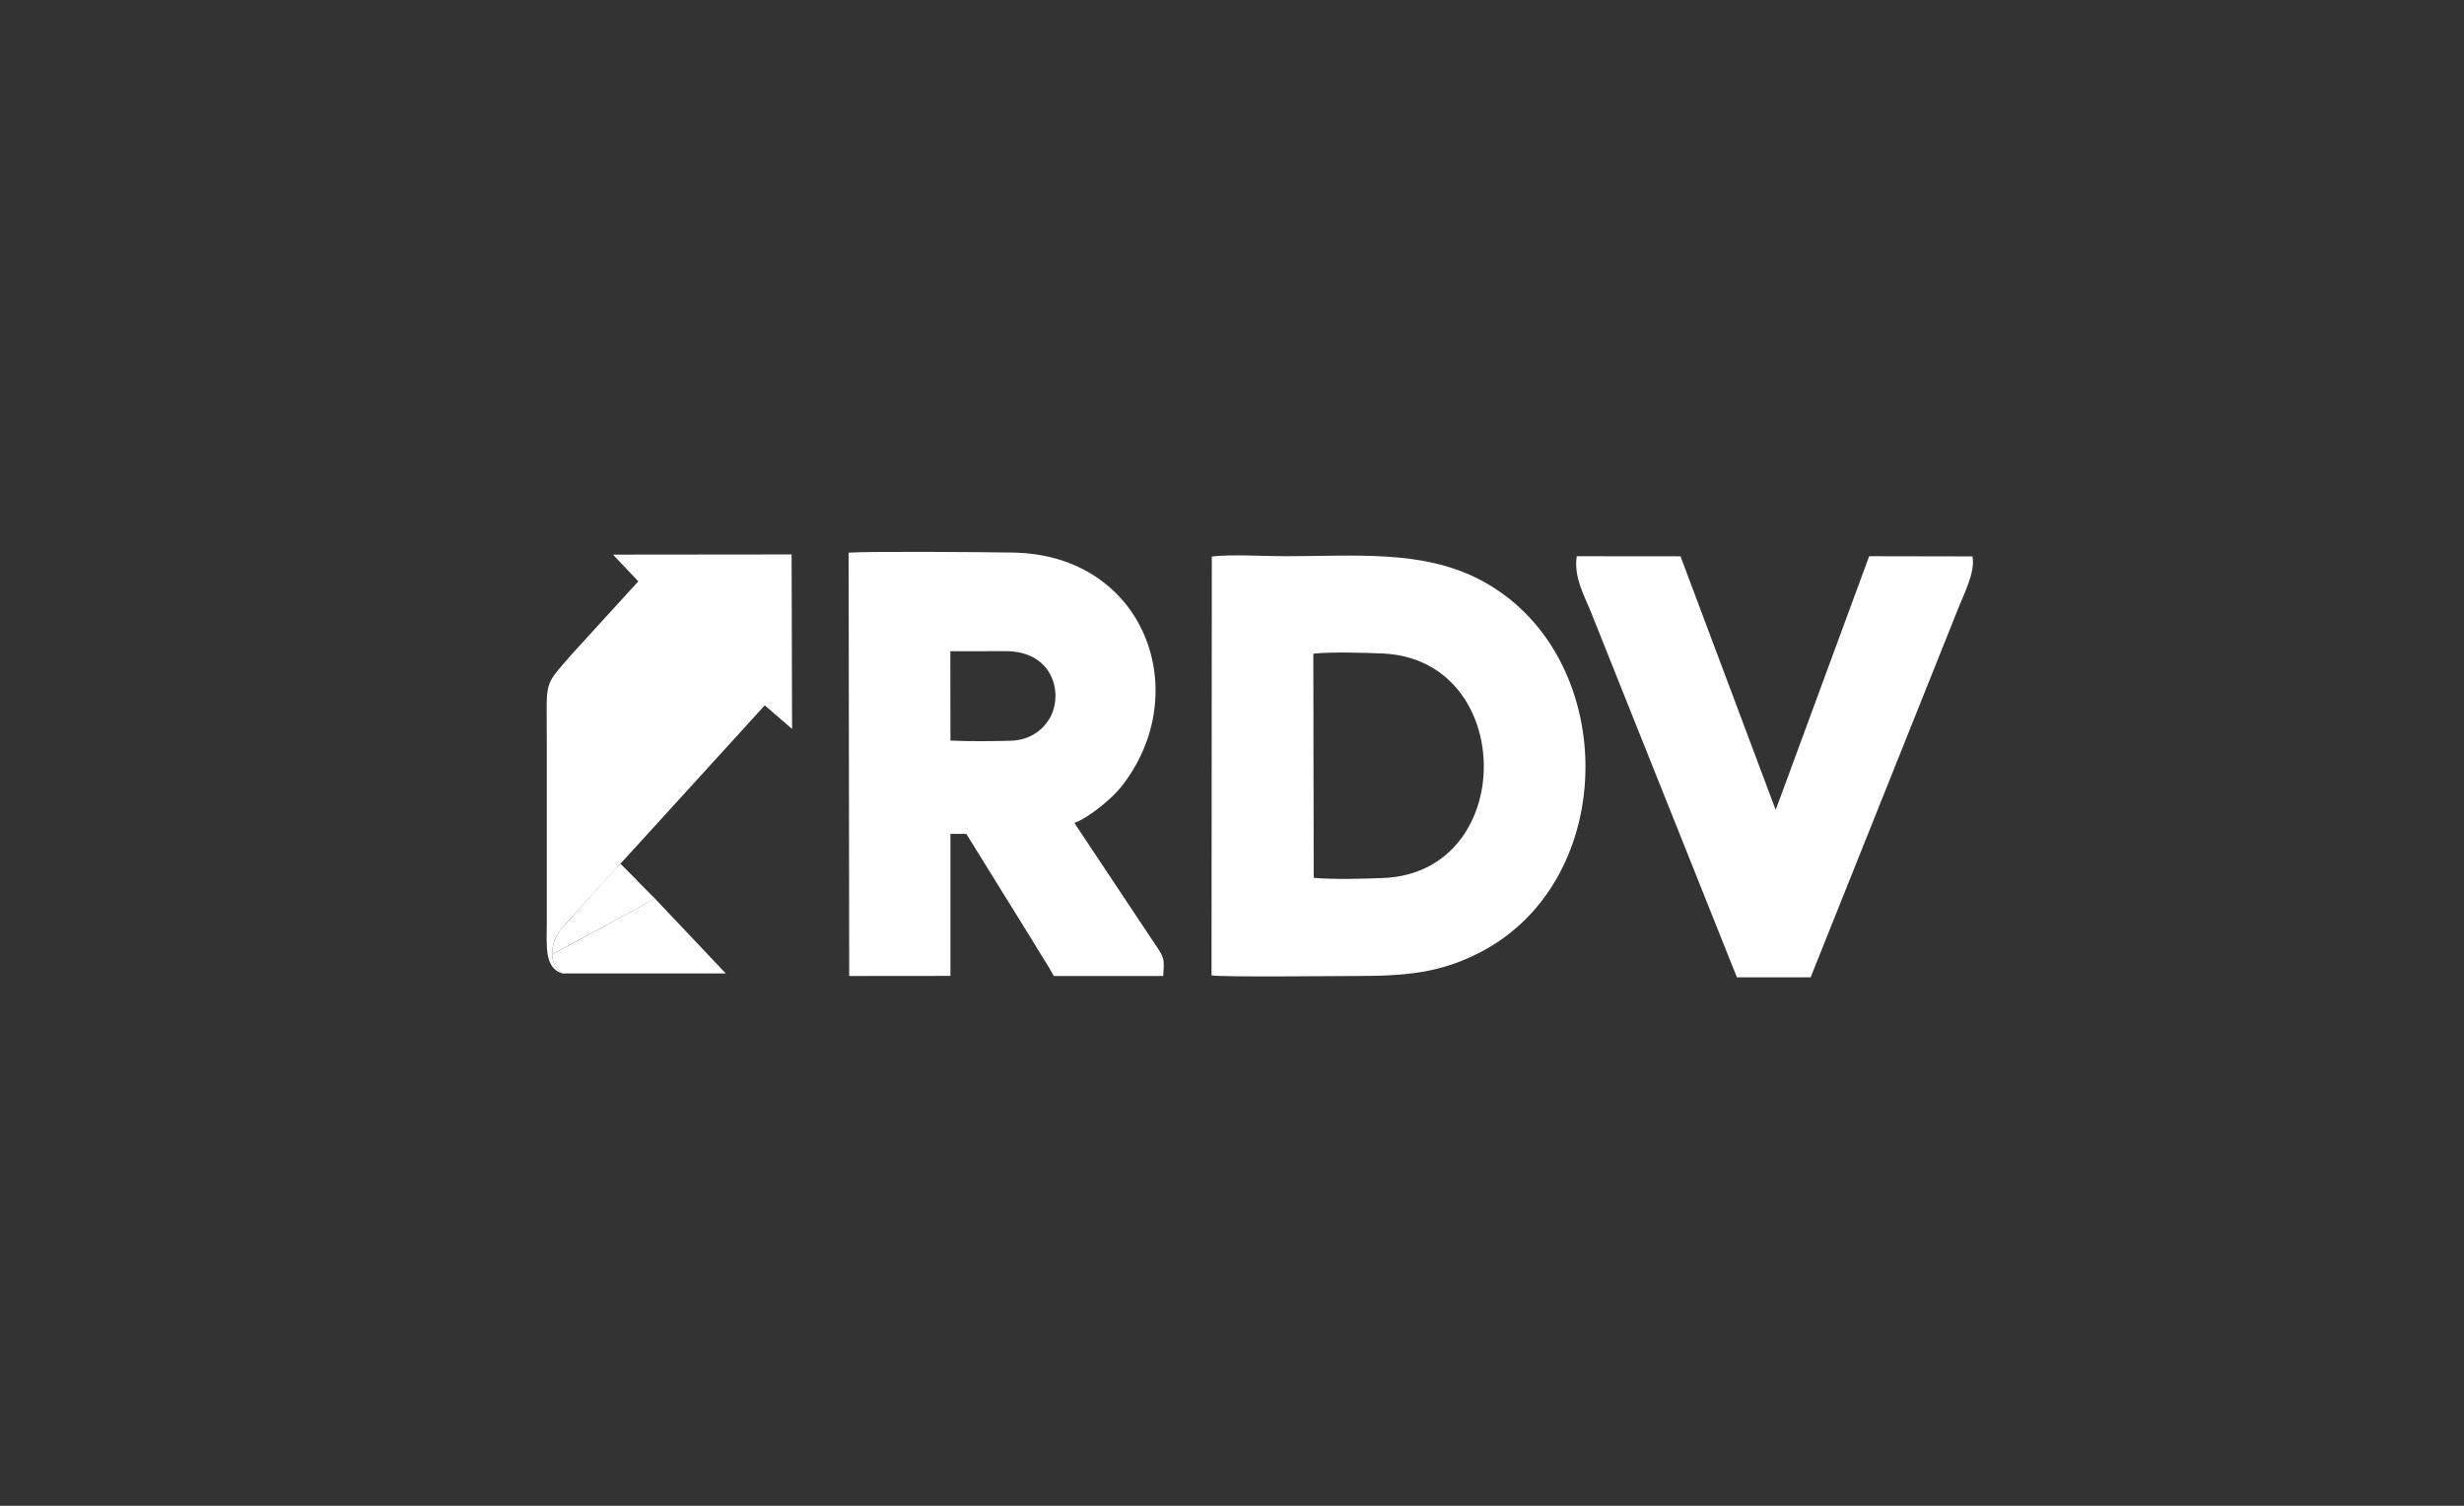
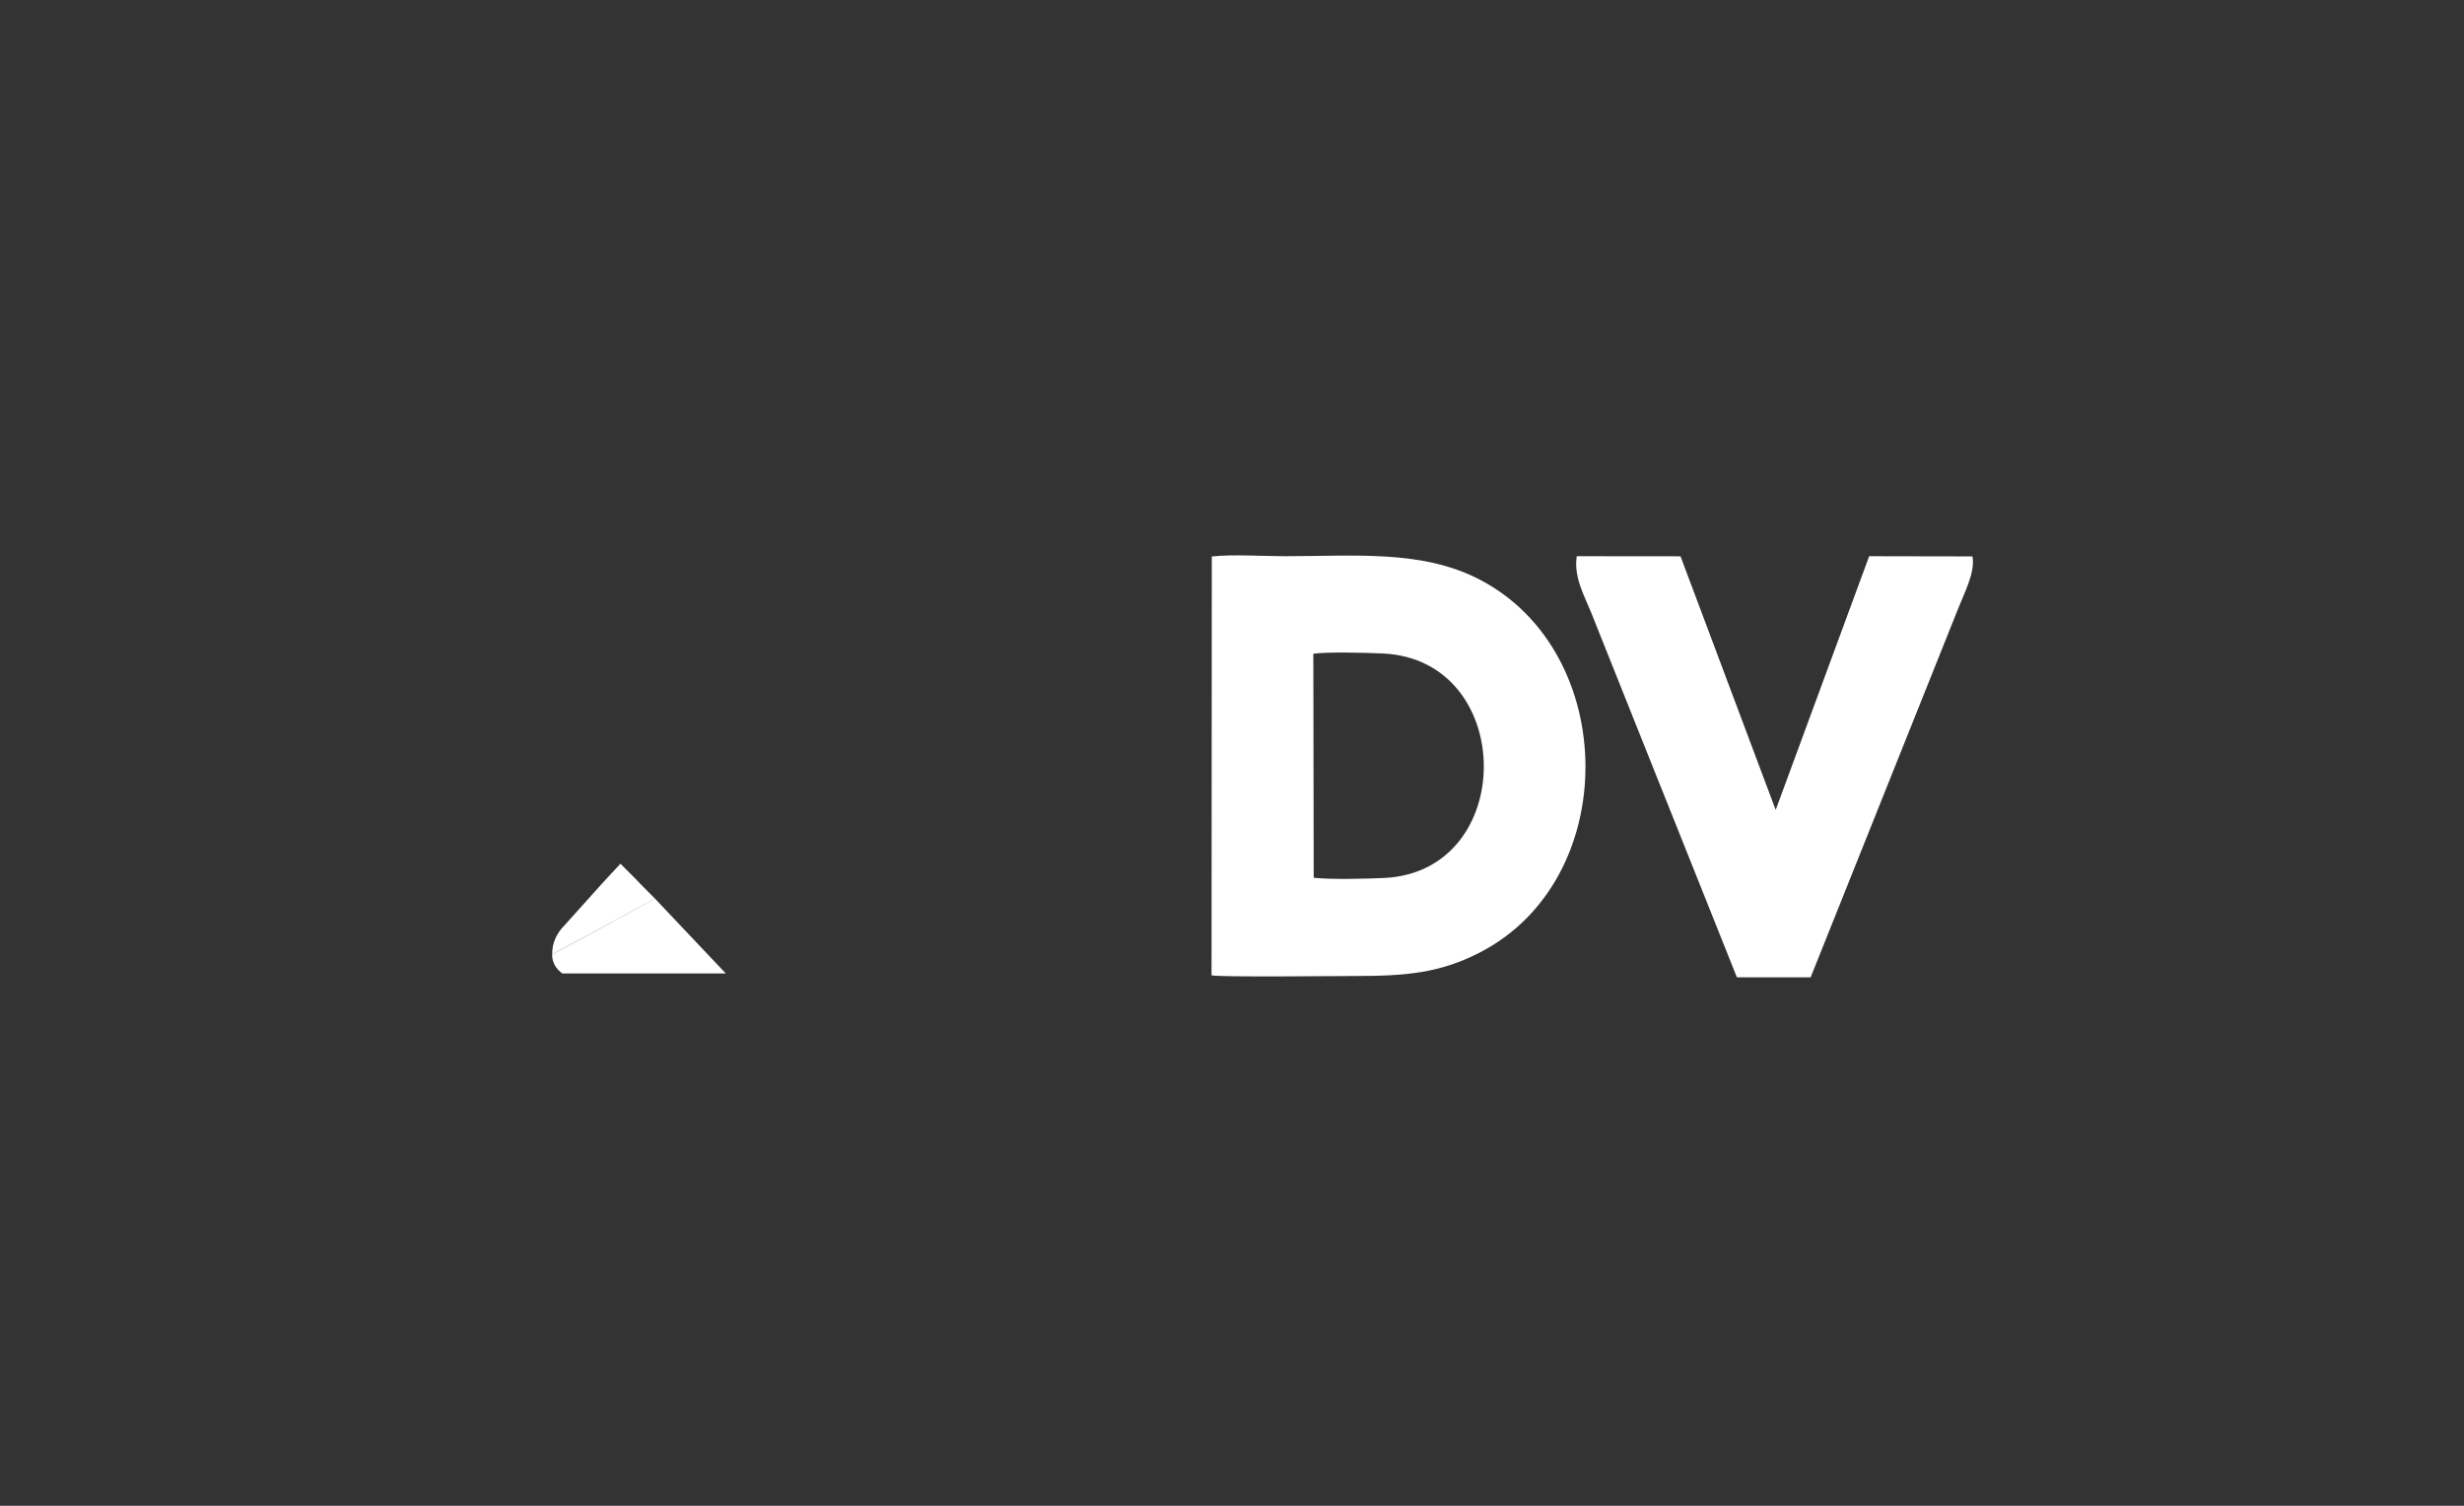
<svg xmlns="http://www.w3.org/2000/svg" width="360" height="220" viewBox="0 0 360 220" fill="none">
  <rect x="0" y="0" width="360" height="220" fill="#333333" stroke="none" />
  <path fill-rule="evenodd" clip-rule="evenodd" d="M177.05 81.306C179.85 80.964 184.685 81.265 187.703 81.265C198.001 81.265 207.739 80.293 216.18 84.675C236.653 95.3 236.954 128.561 216.139 139.2C210.348 142.158 205.445 142.596 198.124 142.596C195.365 142.596 178.183 142.787 177.009 142.5L177.05 81.306ZM202.235 128.273C221.752 127.356 221.588 96.396 202.071 95.478C199.544 95.369 194.3 95.218 191.882 95.506L191.937 128.246C194.409 128.519 199.64 128.396 202.235 128.273Z" fill="white" />
-   <path fill-rule="evenodd" clip-rule="evenodd" d="M169.279 138.734C170.221 140.172 170.058 140.569 169.948 142.596H153.968C152.999 140.802 151.811 139.09 150.841 137.42L141.185 121.837H138.863V142.582L124.071 142.596L123.989 80.745C127.062 80.526 144.025 80.662 148.014 80.731C167.326 81.06 174.647 101.298 163.789 114.991C162.532 116.565 159.254 119.386 156.973 120.235C169.279 138.734 156.973 120.235 169.279 138.734ZM138.863 108.199C141.581 108.336 144.927 108.295 147.658 108.226C150.472 108.144 152.316 106.679 153.313 105.036C155.43 101.49 153.968 95.136 146.935 95.136L138.849 95.15L138.863 108.199Z" fill="white" />
  <path d="M253.767 142.788C264.543 142.788 253.767 142.788 264.543 142.788C285.822 89.604 264.57 142.733 285.849 89.536C286.969 86.633 288.622 83.661 288.185 81.293L273.093 81.265C259.435 118.332 273.093 81.265 259.435 118.332C245.531 81.279 259.435 118.332 245.531 81.279L230.371 81.265C229.893 84.319 231.504 87.085 232.501 89.563C253.781 142.842 232.488 89.508 253.767 142.788Z" fill="white" />
  <path d="M80.68 139.432C80.625 141.048 81.759 141.925 82.155 142.226H106.042L95.676 131.271L92.18 133.202C90.991 133.818 89.762 134.53 88.41 135.27C87.099 135.968 84.763 137.228 80.68 139.432Z" fill="white" />
  <path d="M80.68 139.432C80.68 139.432 87.044 135.982 88.314 135.325C90.527 134.12 95.69 131.285 95.69 131.285C90.909 126.493 95.703 131.244 90.65 126.191C89.79 127.095 88.997 127.985 87.959 129.094L82.483 135.188C81.267 136.406 80.639 137.885 80.68 139.432Z" fill="white" />
-   <path d="M80.68 139.433C80.68 137.256 81.622 136.119 82.646 134.982C111.738 103.051 82.646 134.982 111.738 103.051C115.726 106.501 111.738 103.051 115.726 106.501L115.657 81.005L89.557 81.032C93.258 84.935 89.557 81.032 93.258 84.935C83.479 95.656 93.258 84.935 83.479 95.656C79.368 100.394 79.887 99.271 79.887 107.775V134.969C79.887 138.132 79.491 141.418 82.154 142.226C81.772 141.925 80.652 141.09 80.68 139.433Z" fill="white" />
</svg>